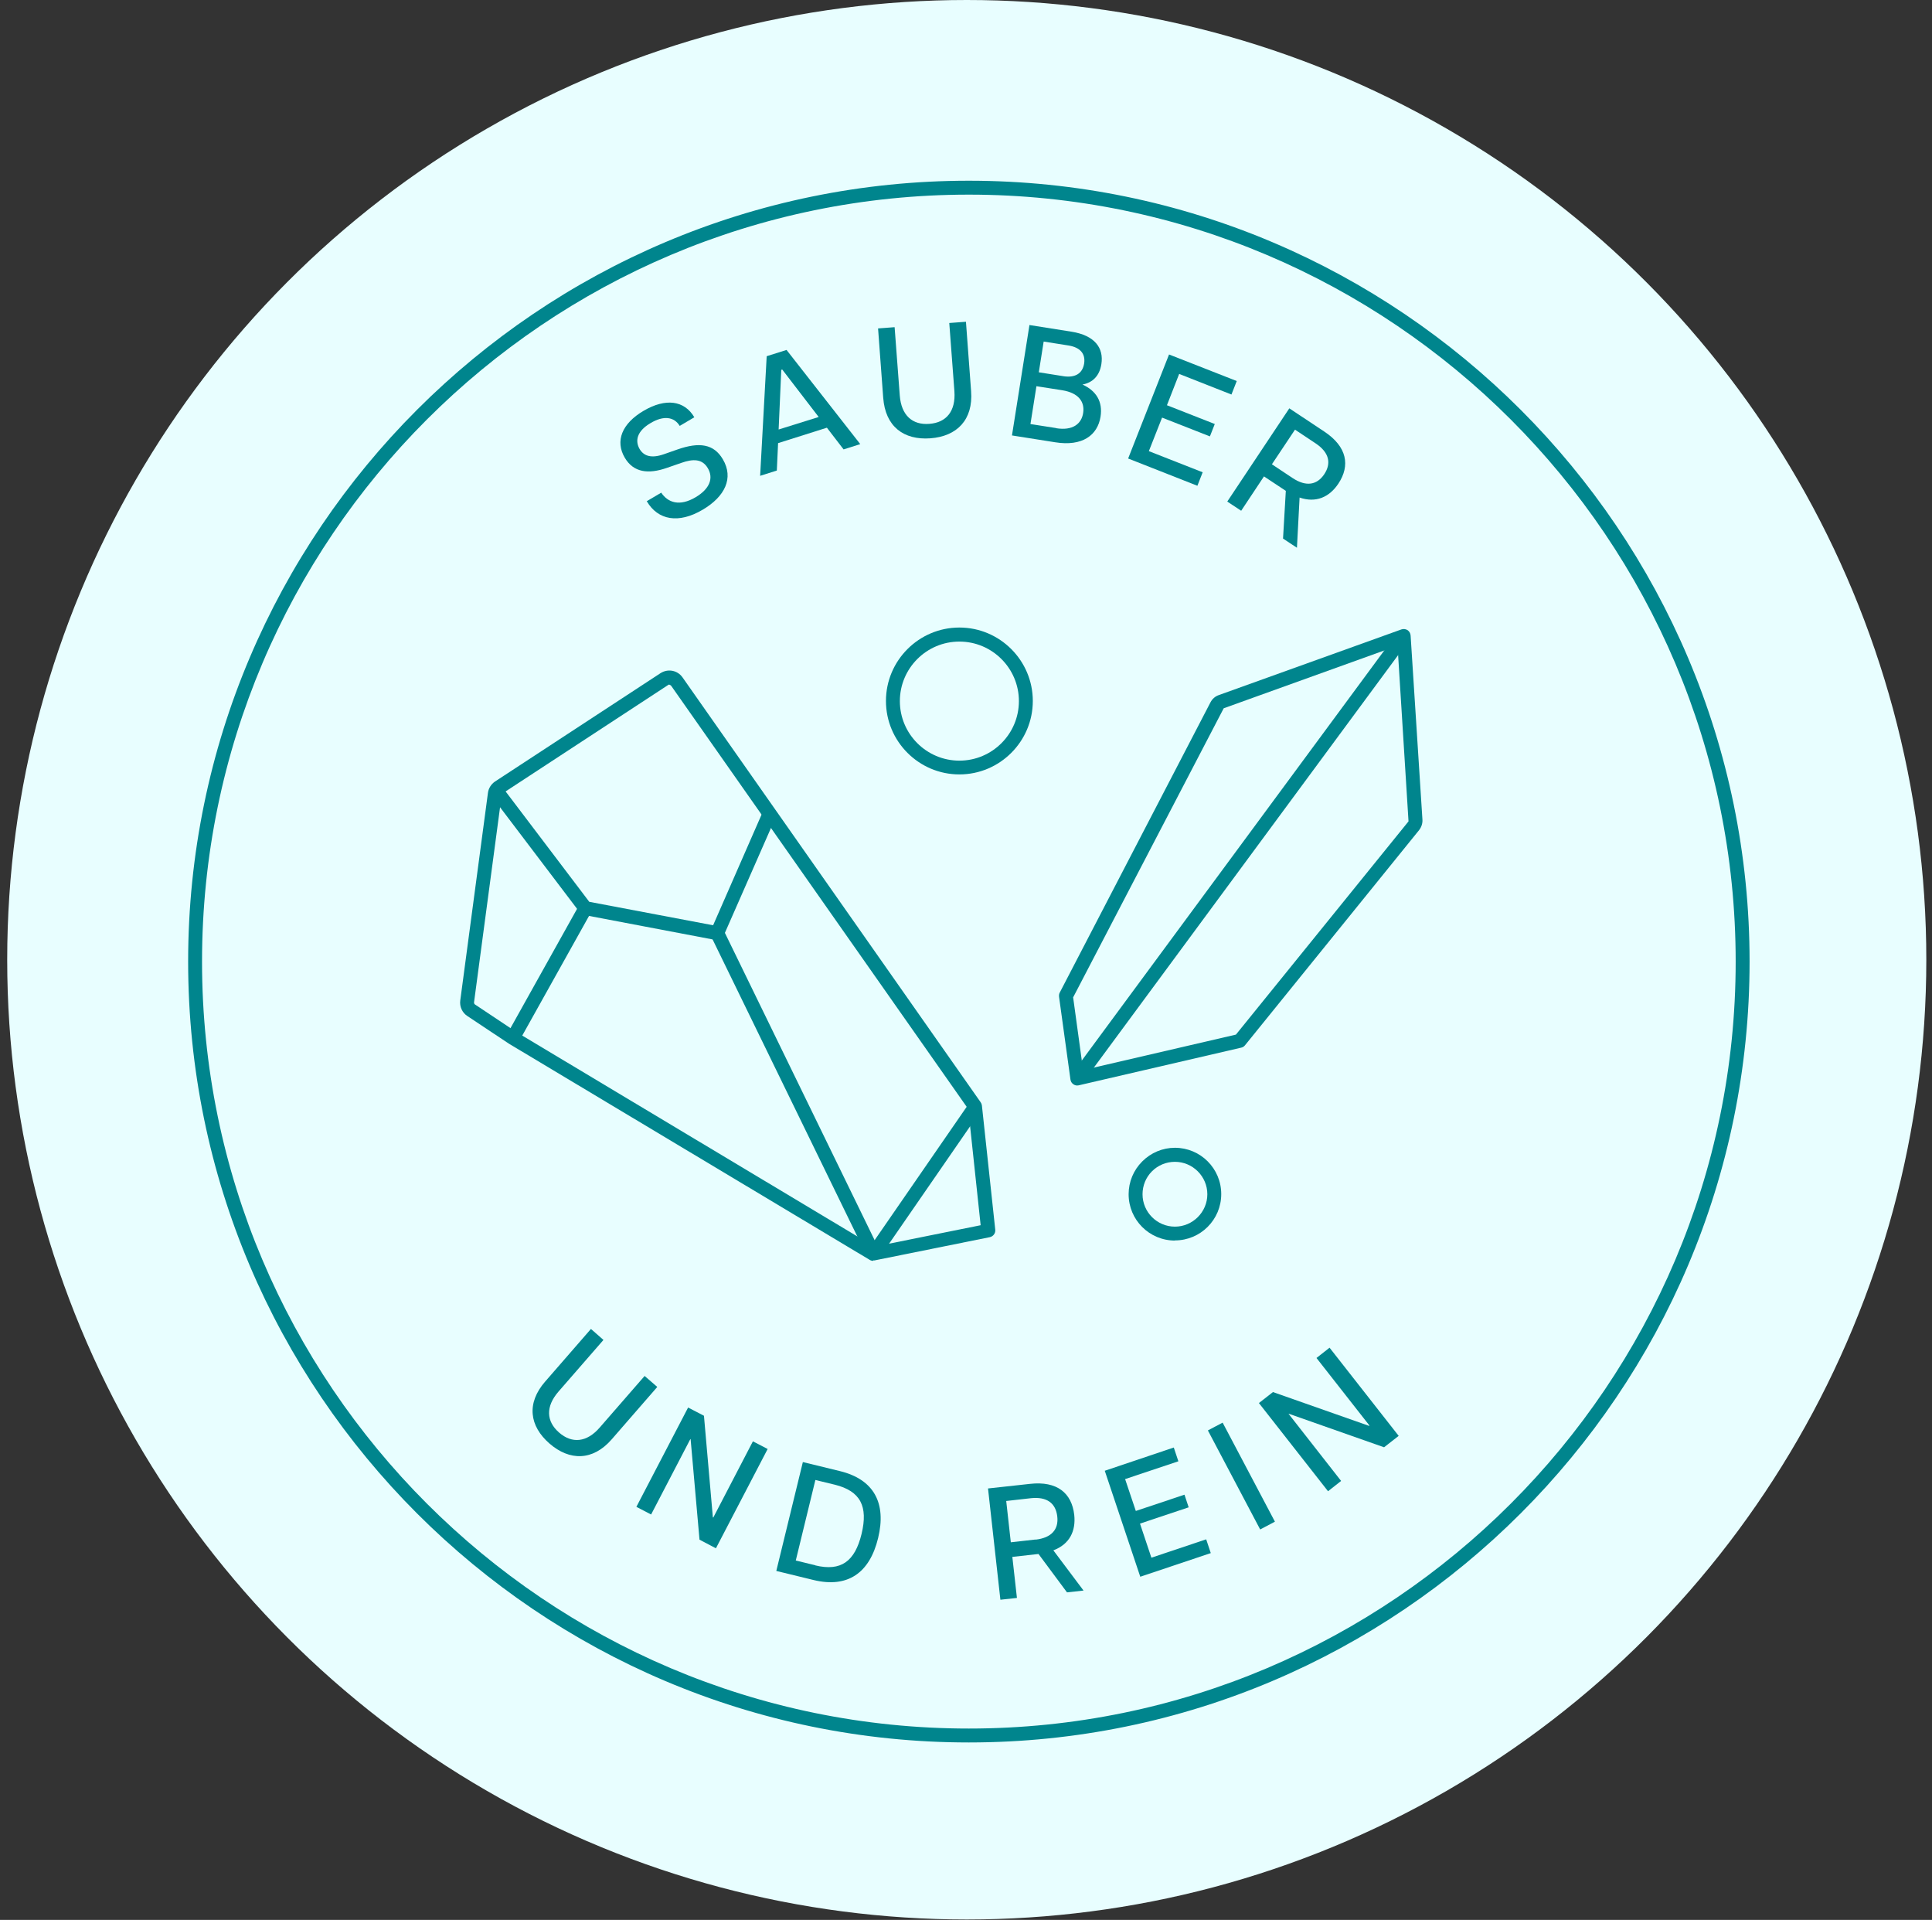
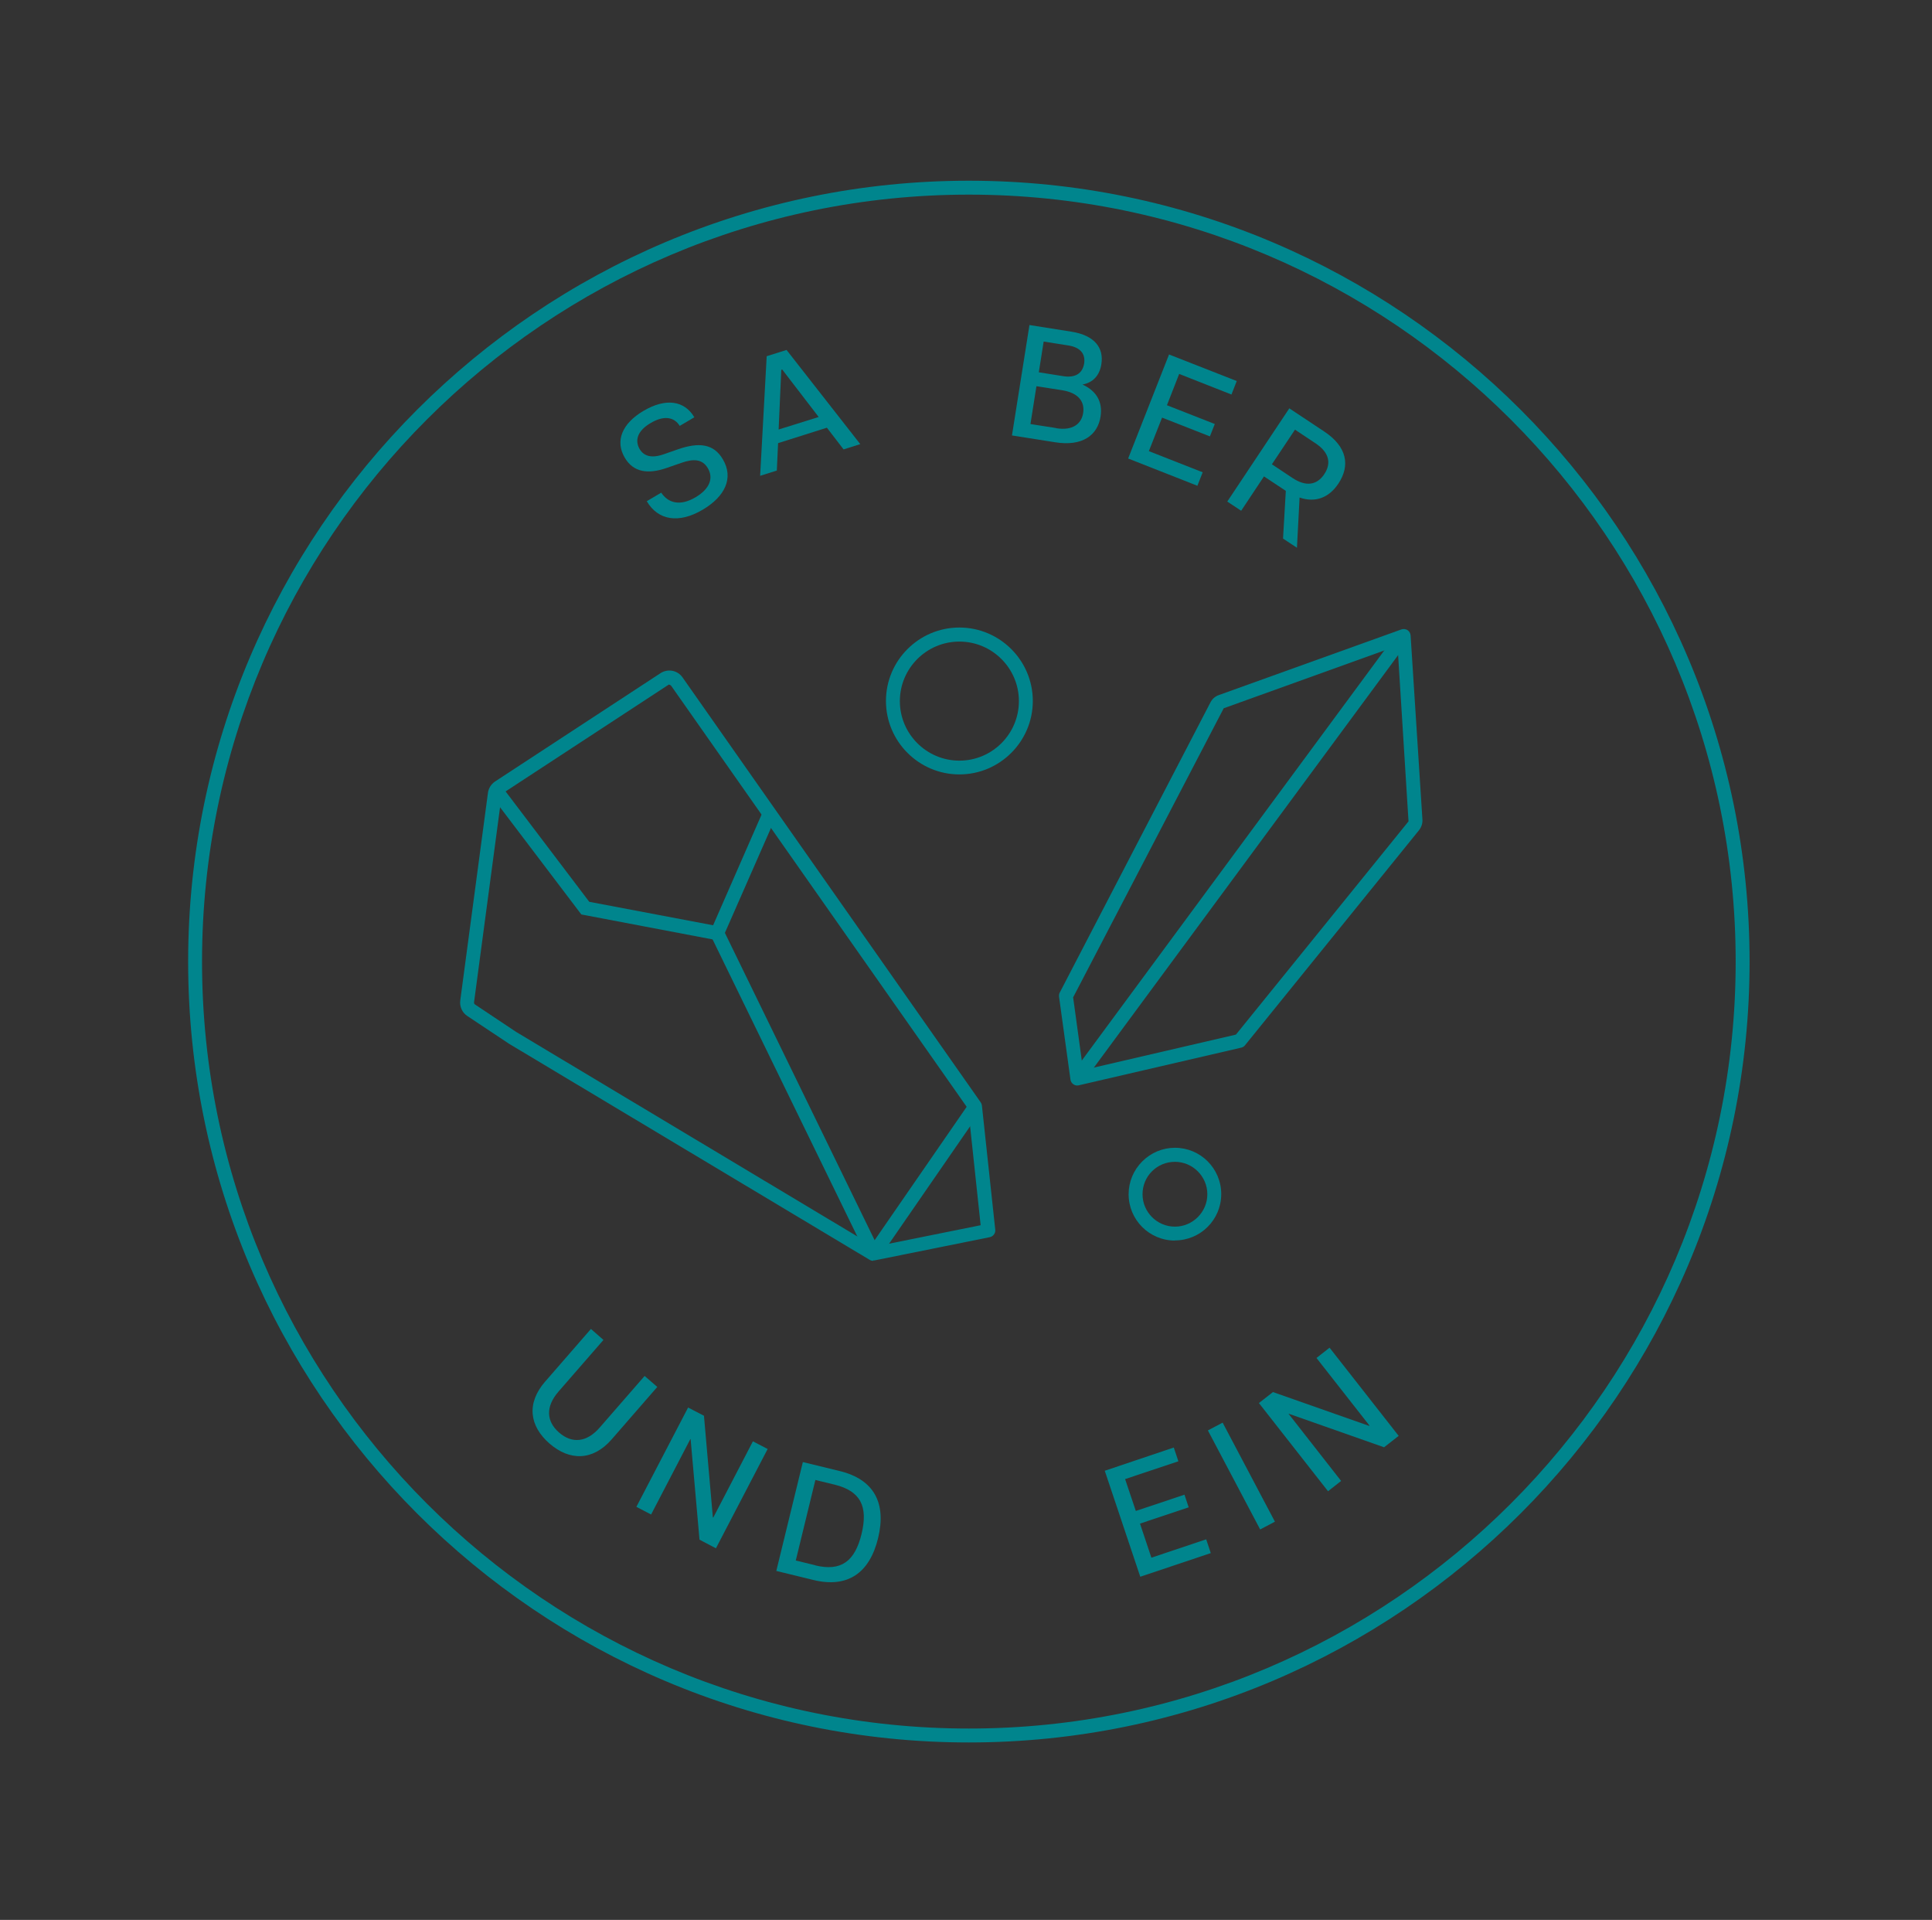
<svg xmlns="http://www.w3.org/2000/svg" fill="none" viewBox="0 0 155 154" height="154" width="155">
  <rect x="0" y="0" width="155" height="154" fill="#333333" stroke="none" />
-   <ellipse fill="#E8FEFF" ry="76.983" rx="76.983" cy="76.983" cx="77.561" />
  <path fill="#00858D" d="M77.729 139.767C43.187 139.767 15.094 111.662 15.094 77.132C15.094 42.601 43.198 14.496 77.729 14.496C112.26 14.496 140.365 42.601 140.365 77.132C140.365 111.662 112.26 139.767 77.729 139.767ZM77.729 15.612C43.801 15.612 16.209 43.214 16.209 77.132C16.209 111.049 43.812 138.651 77.729 138.651C111.646 138.651 139.249 111.049 139.249 77.132C139.249 43.214 111.646 15.612 77.729 15.612Z" />
  <path fill="#00858D" d="M76.969 62.118C73.722 62.118 71.078 59.474 71.078 56.227C71.078 52.98 73.722 50.336 76.969 50.336C80.216 50.336 82.86 52.98 82.86 56.227C82.86 59.474 80.216 62.118 76.969 62.118ZM76.969 51.463C74.336 51.463 72.194 53.605 72.194 56.238C72.194 58.871 74.336 61.013 76.969 61.013C79.602 61.013 81.744 58.871 81.744 56.238C81.744 53.605 79.602 51.463 76.969 51.463Z" />
  <path fill="#00858D" d="M94.262 99.508C92.209 99.508 90.547 97.846 90.547 95.793C90.547 94.8 90.937 93.863 91.64 93.16C92.343 92.457 93.28 92.066 94.262 92.066C96.315 92.066 97.977 93.729 97.977 95.782C97.977 97.835 96.315 99.497 94.262 99.497V99.508ZM94.262 93.193C93.57 93.193 92.912 93.461 92.421 93.952C91.93 94.443 91.663 95.101 91.663 95.793C91.663 97.232 92.834 98.392 94.262 98.392C95.69 98.392 96.862 97.221 96.862 95.793C96.862 94.365 95.69 93.193 94.262 93.193Z" />
  <path fill="#00858D" d="M86.426 87.071C86.315 87.071 86.203 87.038 86.114 86.971C85.98 86.882 85.902 86.748 85.88 86.591L84.965 79.953C84.954 79.841 84.965 79.719 85.021 79.618L97.115 56.334C97.26 56.055 97.494 55.854 97.784 55.754L112.433 50.487C112.601 50.432 112.779 50.454 112.924 50.543C113.069 50.644 113.159 50.8 113.17 50.978L114.118 65.739C114.14 66.04 114.04 66.341 113.85 66.587L99.882 83.847C99.804 83.947 99.692 84.014 99.569 84.037L86.527 87.06C86.527 87.06 86.438 87.071 86.404 87.071H86.426ZM86.092 79.975L86.895 85.833L99.156 82.988L113.002 65.884L112.121 51.793L98.175 56.813L86.103 79.987L86.092 79.975Z" />
  <path fill="#00858D" d="M112.166 50.672L85.969 86.18L86.867 86.842L113.064 51.334L112.166 50.672Z" />
  <path fill="#00858D" d="M70.062 101.134C69.962 101.134 69.861 101.112 69.772 101.056L40.831 83.718L37.495 81.498C37.082 81.23 36.859 80.739 36.926 80.248L39.146 63.602C39.191 63.234 39.403 62.899 39.715 62.687L52.992 53.996C53.583 53.617 54.353 53.762 54.755 54.331L78.675 88.415C78.731 88.493 78.765 88.583 78.776 88.672L79.847 98.635C79.88 98.925 79.68 99.182 79.4 99.238L70.162 101.101C70.162 101.101 70.084 101.101 70.051 101.101L70.062 101.134ZM53.706 54.911C53.706 54.911 53.639 54.911 53.605 54.944L40.329 63.636C40.329 63.636 40.262 63.714 40.251 63.758L38.03 80.405C38.03 80.472 38.053 80.538 38.108 80.572L41.422 82.781L70.151 99.996L78.675 98.278L77.682 88.962L53.84 55C53.84 55 53.751 54.922 53.695 54.922L53.706 54.911Z" />
  <path fill="#00858D" d="M69.582 100.824L56.93 74.862L61.292 64.898L62.319 65.356L58.157 74.828L70.586 100.333L69.582 100.824Z" />
  <path fill="#00858D" d="M77.789 88.44L69.625 100.266L70.543 100.899L78.707 89.074L77.789 88.44Z" />
  <path fill="#00858D" d="M57.439 75.404L46.639 73.351L39.32 63.7L40.213 63.02L47.275 72.336L57.64 74.299L57.439 75.404Z" />
-   <path fill="#00858D" d="M46.485 72.562L40.672 82.977L41.646 83.52L47.459 73.106L46.485 72.562Z" />
  <path fill="#00858D" d="M43.751 110.804L47.41 106.598L48.414 107.479L44.811 111.618C43.762 112.823 43.818 114.006 44.855 114.91C45.893 115.813 47.076 115.702 48.113 114.508L51.717 110.369L52.732 111.25L49.073 115.456C47.555 117.197 45.692 117.186 44.086 115.791C42.468 114.385 42.222 112.555 43.74 110.815L43.751 110.804Z" />
  <path fill="#00858D" d="M55.205 112.902L56.477 113.561L57.191 121.705L57.224 121.728L60.404 115.613L61.587 116.227L57.437 124.193L56.12 123.501L55.406 115.435H55.384L52.237 121.482L51.055 120.868L55.205 112.902Z" />
  <path fill="#00858D" d="M64.401 117.273L67.38 117.999C70.125 118.668 71.129 120.576 70.448 123.376C69.768 126.177 68.005 127.404 65.26 126.735L62.281 126.009L64.412 117.273H64.401ZM65.405 125.563C67.48 126.065 68.585 125.24 69.121 123.042C69.656 120.833 69.042 119.605 66.978 119.092L65.416 118.713L63.843 125.173L65.405 125.552V125.563Z" />
-   <path fill="#00858D" d="M79.266 119.393L82.635 119.025C84.822 118.78 85.982 119.773 86.183 121.502C86.328 122.819 85.804 123.867 84.509 124.358L86.93 127.583L85.603 127.728L83.316 124.648L81.218 124.883L81.586 128.174L80.259 128.319L79.266 119.393ZM83.081 123.499C84.364 123.354 84.945 122.674 84.822 121.636C84.699 120.576 83.996 120.041 82.713 120.174L80.727 120.398L81.095 123.711L83.081 123.488V123.499Z" />
  <path fill="#00858D" d="M88.636 117.973L94.17 116.109L94.538 117.214L90.265 118.642L91.124 121.197L95.029 119.892L95.364 120.907L91.459 122.212L92.374 124.946L96.77 123.473L97.138 124.578L91.481 126.474L88.625 117.95L88.636 117.973Z" />
  <path fill="#00858D" d="M96.906 114.738L98.089 114.113L102.284 122.057L101.101 122.682L96.906 114.738Z" />
  <path fill="#00858D" d="M101 112.542L102.127 111.661L109.836 114.372L109.87 114.349L105.619 108.927L106.668 108.102L112.213 115.175L111.041 116.09L103.399 113.401H103.376L107.594 118.79L106.545 119.616L101 112.542Z" />
  <path fill="#00858D" d="M51.878 40.209L53.049 39.518C53.585 40.321 54.522 40.645 55.805 39.886C56.954 39.205 57.255 38.346 56.787 37.554C56.34 36.795 55.604 36.795 54.656 37.13L53.495 37.532C52.023 38.045 50.829 37.911 50.126 36.717C49.334 35.378 49.892 33.973 51.644 32.946C53.395 31.92 54.901 32.109 55.705 33.471L54.533 34.162C54.087 33.437 53.25 33.303 52.19 33.939C51.074 34.597 50.941 35.378 51.32 36.026C51.644 36.561 52.224 36.795 53.25 36.438L54.366 36.048C56.095 35.445 57.267 35.602 57.992 36.84C58.884 38.346 58.159 39.83 56.385 40.879C54.433 42.039 52.782 41.715 51.9 40.221L51.878 40.209Z" />
  <path fill="#00858D" d="M61.509 28.572L63.104 28.07L69.017 35.624L67.679 36.048L66.34 34.307L62.424 35.545L62.323 37.743L60.984 38.167L61.509 28.584V28.572ZM65.681 33.448L62.758 29.643L62.68 29.666L62.468 34.452L65.681 33.448Z" />
-   <path fill="#00858D" d="M70.858 31.912L70.445 26.344L71.773 26.244L72.186 31.722C72.308 33.306 73.19 34.109 74.562 33.998C75.935 33.897 76.682 32.971 76.57 31.387L76.158 25.909L77.496 25.809L77.909 31.376C78.088 33.674 76.771 35.002 74.64 35.158C72.498 35.314 71.025 34.21 70.858 31.9V31.912Z" />
  <path fill="#00858D" d="M82.582 26.07L85.963 26.605C87.848 26.907 88.562 27.922 88.361 29.205C88.216 30.142 87.67 30.689 86.844 30.845C87.949 31.347 88.484 32.217 88.294 33.422C88.06 34.895 86.855 35.832 84.646 35.475L81.188 34.928L82.593 26.059L82.582 26.07ZM84.735 34.348C86.063 34.56 86.766 34.002 86.9 33.121C87.034 32.24 86.543 31.514 85.215 31.302L83.151 30.979L82.671 34.014L84.735 34.337V34.348ZM85.304 30.175C86.242 30.321 86.844 29.975 86.978 29.16C87.101 28.357 86.643 27.855 85.706 27.71L83.731 27.397L83.341 29.863L85.316 30.175H85.304Z" />
  <path fill="#00858D" d="M93.788 28.433L99.221 30.564L98.797 31.646L94.602 29.994L93.621 32.505L97.459 34.011L97.068 35.004L93.23 33.498L92.17 36.187L96.488 37.883L96.064 38.965L90.508 36.778L93.799 28.41L93.788 28.433Z" />
  <path fill="#00858D" d="M103.426 32.746L106.249 34.62C108.078 35.837 108.335 37.343 107.375 38.793C106.639 39.898 105.557 40.355 104.263 39.909L104.051 43.937L102.935 43.2L103.158 39.373L101.406 38.213L99.577 40.969L98.461 40.232L103.437 32.757L103.426 32.746ZM103.705 38.347C104.787 39.061 105.657 38.905 106.237 38.046C106.829 37.164 106.639 36.294 105.557 35.569L103.894 34.464L102.042 37.242L103.705 38.347Z" />
</svg>